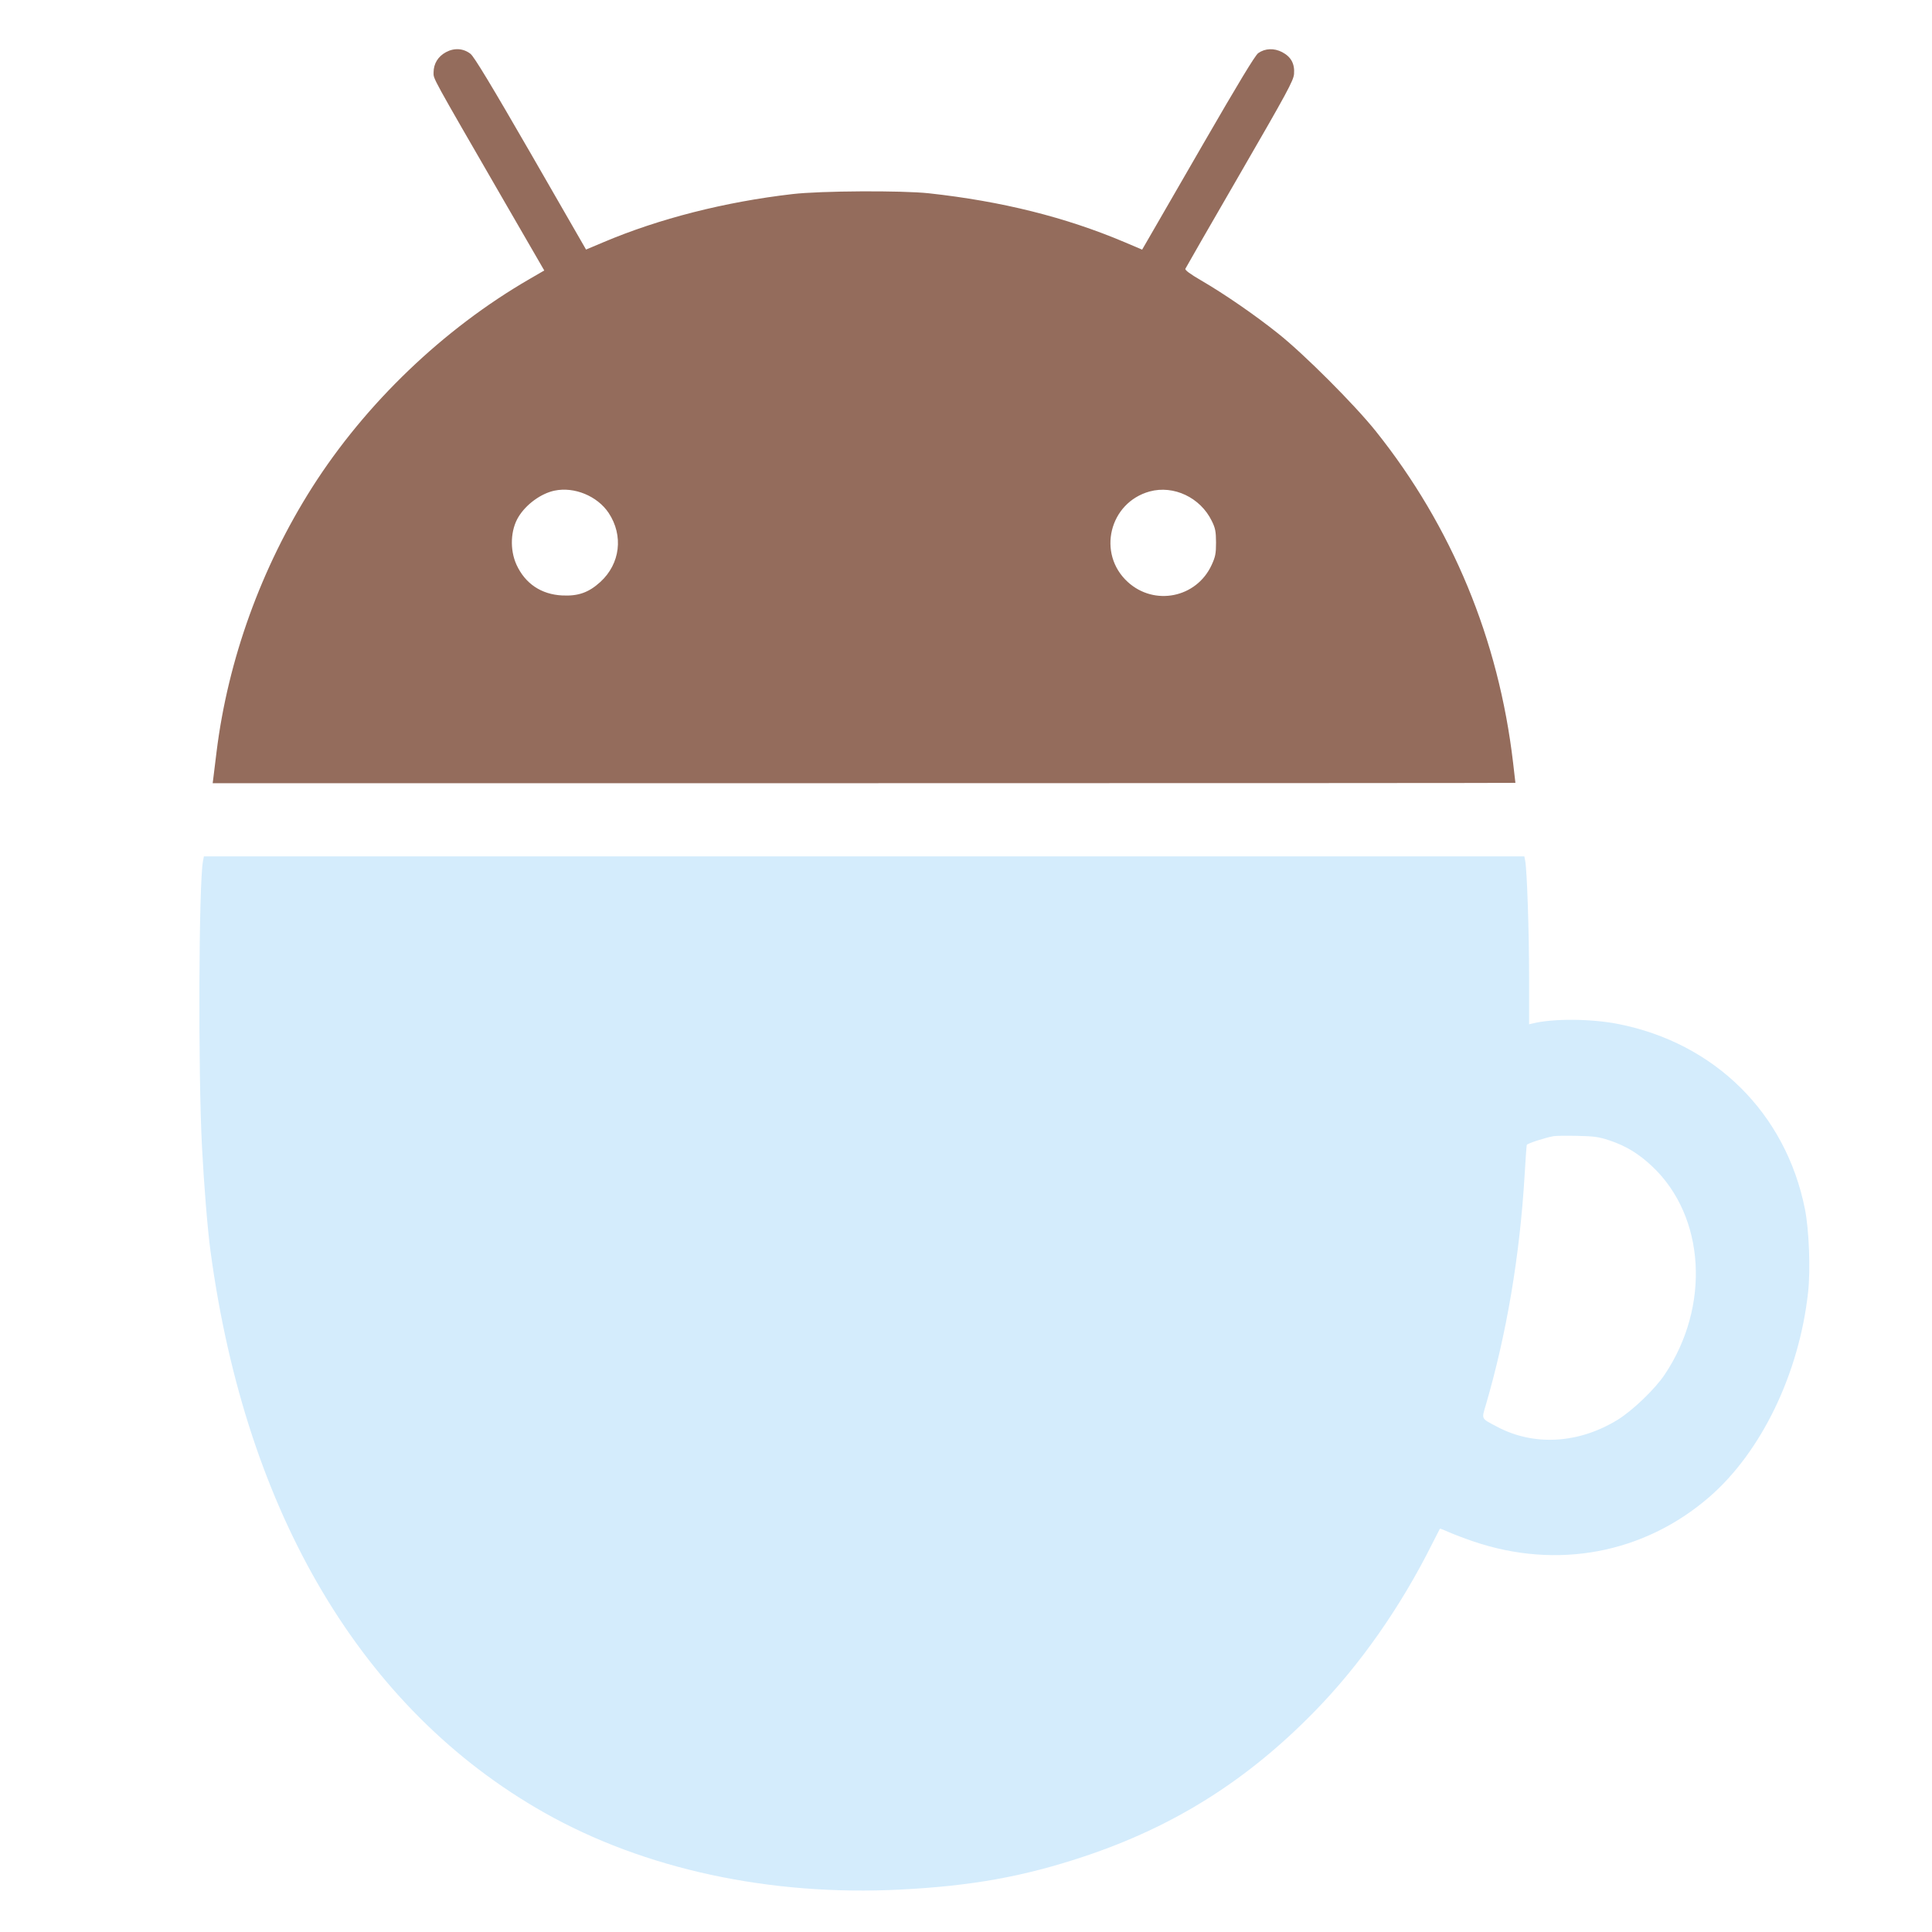
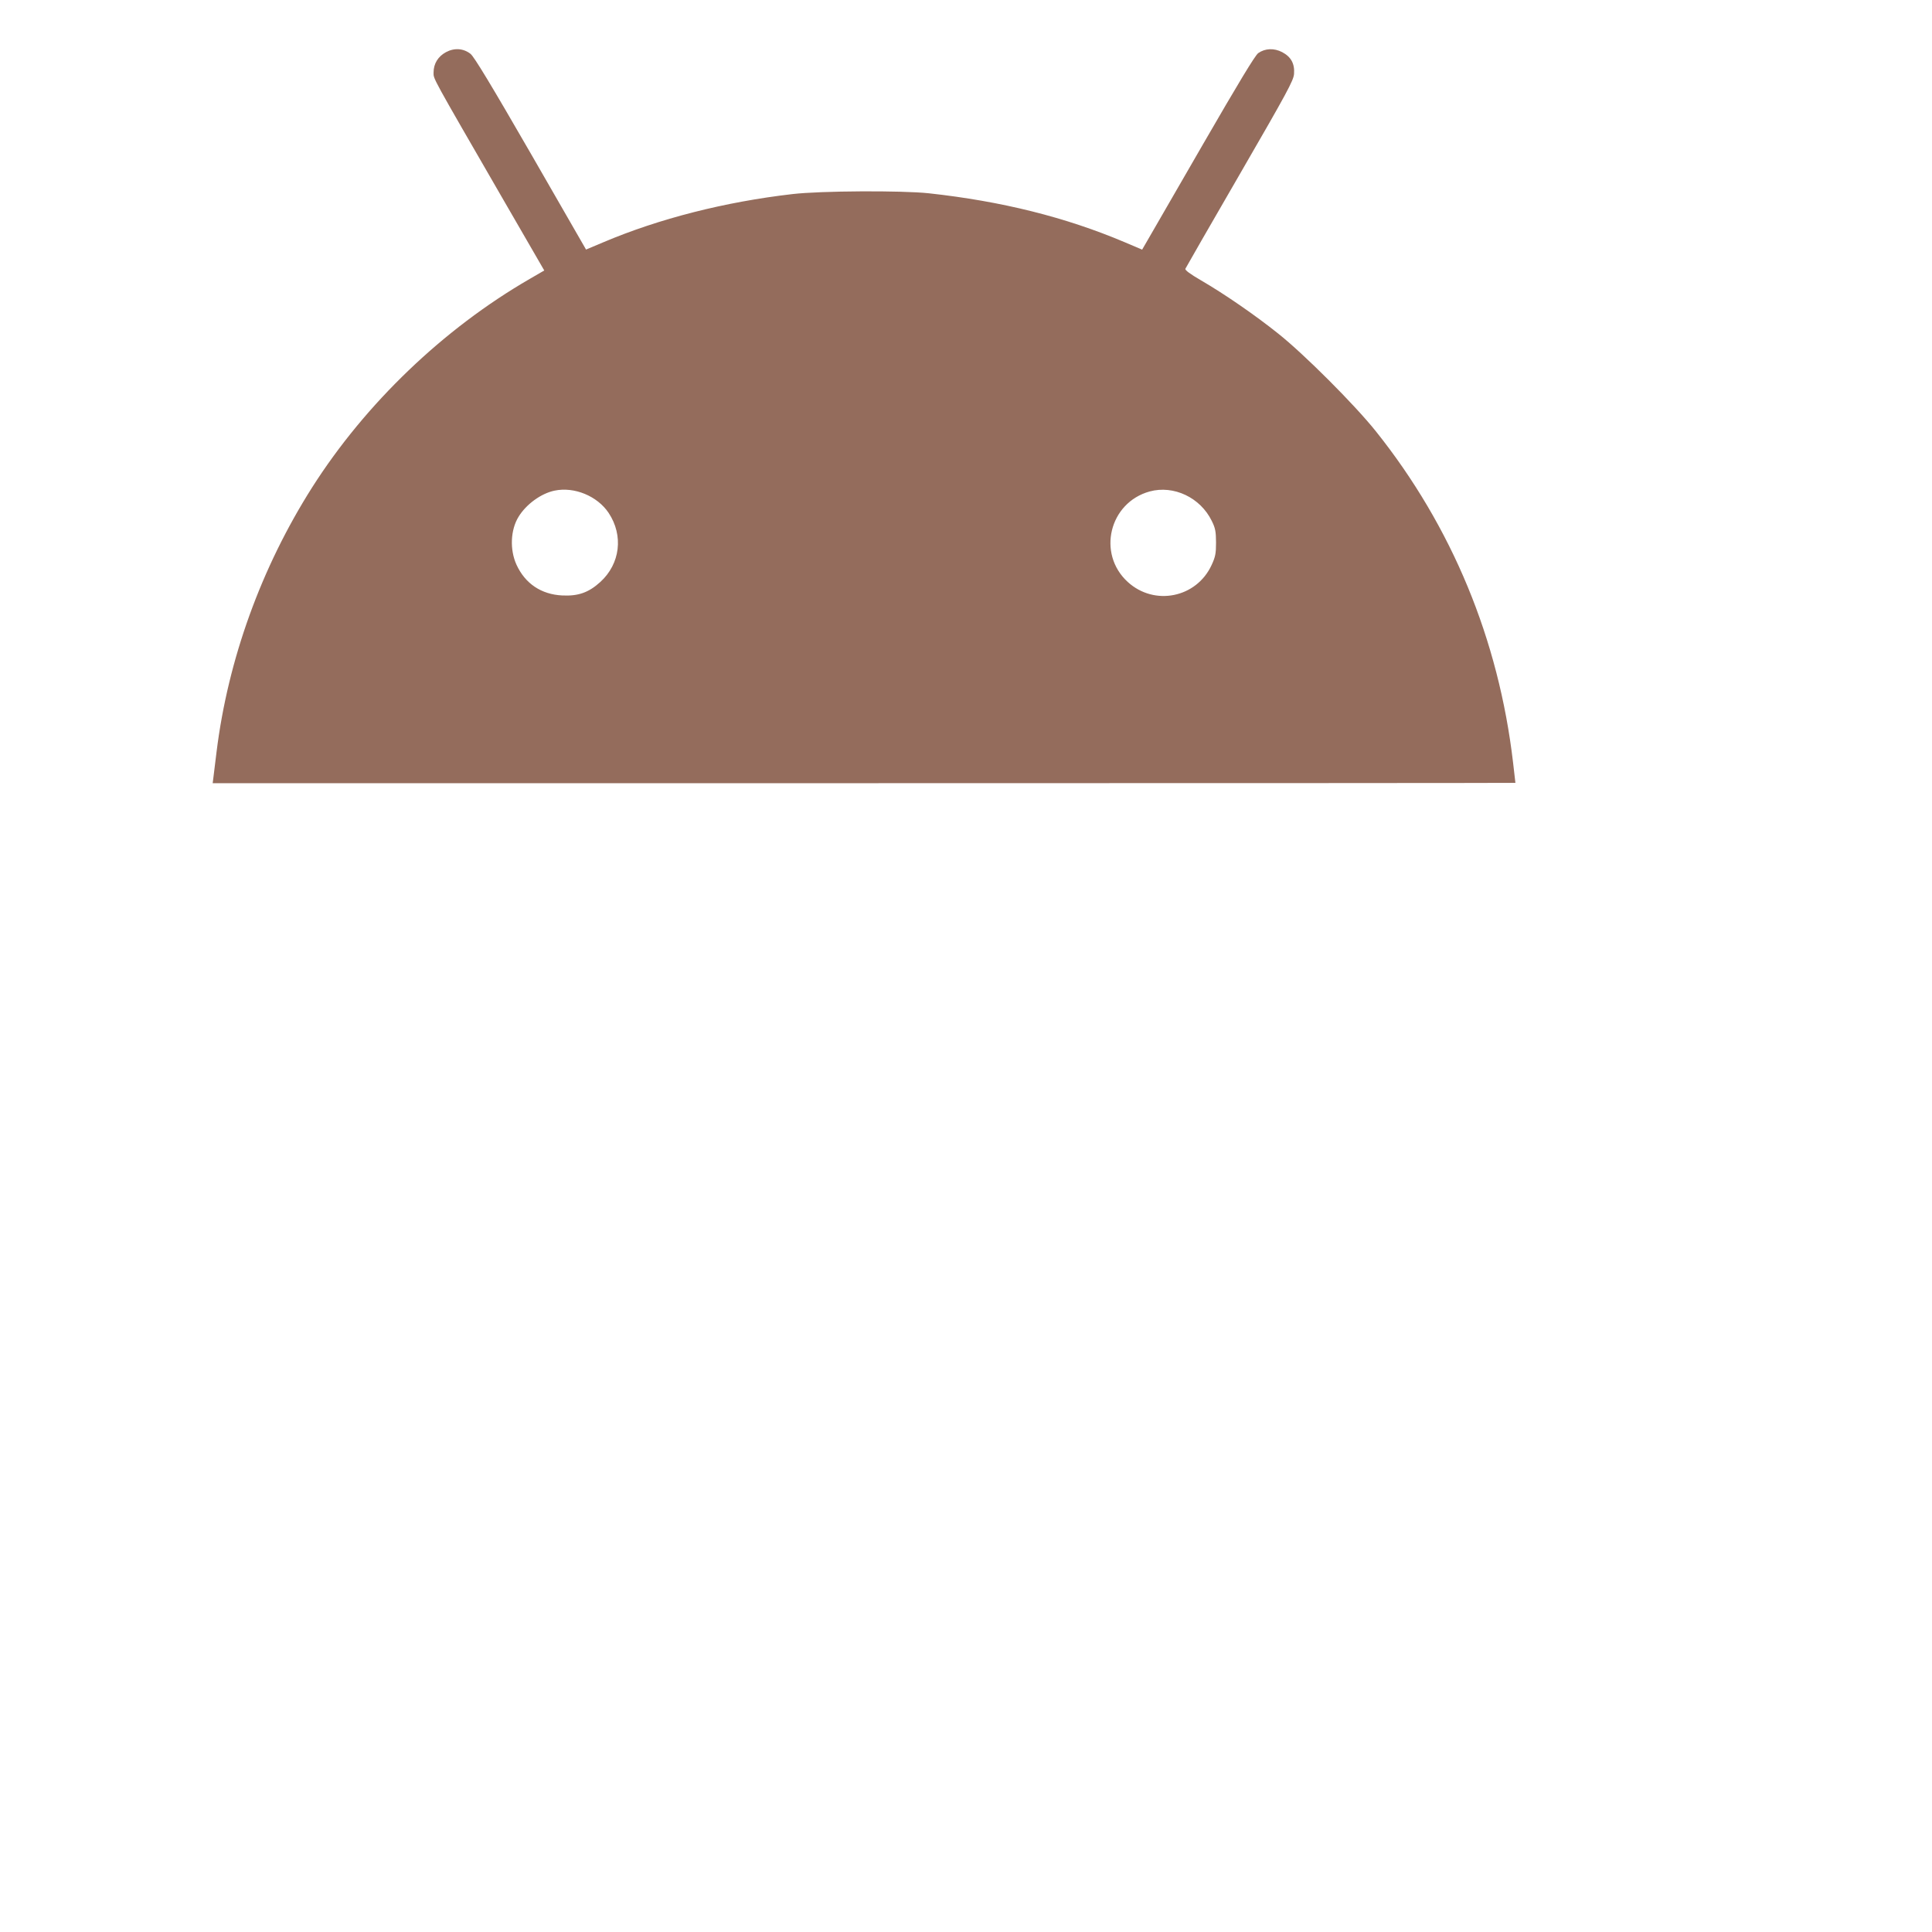
<svg xmlns="http://www.w3.org/2000/svg" width="24" height="24" viewBox="0 0 24 24" fill="none">
  <path fill-rule="evenodd" clip-rule="evenodd" d="M5.54 0.648C5.442 0.701 5.386 0.791 5.386 0.9C5.386 0.985 5.348 0.915 6.252 2.48L6.761 3.36L6.58 3.465C5.508 4.085 4.541 5.012 3.878 6.054C3.245 7.051 2.832 8.194 2.69 9.341C2.674 9.477 2.656 9.619 2.651 9.658L2.642 9.729H10.733C15.184 9.729 18.825 9.727 18.825 9.725C18.825 9.722 18.812 9.609 18.796 9.474C18.617 7.943 18.036 6.54 17.091 5.357C16.829 5.029 16.2 4.399 15.876 4.142C15.584 3.909 15.212 3.653 14.92 3.483C14.786 3.405 14.719 3.356 14.725 3.339C14.731 3.325 15.035 2.796 15.401 2.164C15.989 1.148 16.068 1.002 16.075 0.919C16.085 0.792 16.038 0.706 15.928 0.648C15.827 0.595 15.715 0.6 15.63 0.66C15.591 0.688 15.384 1.031 14.943 1.794C14.597 2.395 14.285 2.935 14.25 2.994L14.188 3.101L13.974 3.01C13.238 2.698 12.444 2.5 11.538 2.401C11.203 2.365 10.194 2.37 9.844 2.411C9.004 2.508 8.188 2.716 7.496 3.009L7.28 3.1L6.594 1.908C6.103 1.057 5.889 0.703 5.845 0.669C5.757 0.6 5.644 0.592 5.54 0.648ZM6.888 6.095C6.721 6.13 6.537 6.264 6.442 6.419C6.341 6.582 6.331 6.828 6.416 7.015C6.524 7.25 6.723 7.384 6.984 7.397C7.183 7.407 7.313 7.361 7.458 7.229C7.705 7.003 7.747 6.653 7.561 6.372C7.421 6.162 7.134 6.043 6.888 6.095ZM14.282 6.105C13.78 6.243 13.625 6.878 14.009 7.229C14.34 7.532 14.863 7.427 15.051 7.019C15.098 6.917 15.106 6.877 15.106 6.739C15.105 6.602 15.098 6.562 15.053 6.471C14.911 6.18 14.58 6.024 14.282 6.105Z" fill="#946C5C" />
-   <path fill-rule="evenodd" clip-rule="evenodd" d="M2.522 10.695C2.469 10.961 2.46 13.306 2.509 14.244C2.534 14.724 2.579 15.282 2.616 15.55C3.057 18.808 4.504 21.24 6.759 22.516C7.999 23.218 9.562 23.556 11.185 23.473C12.07 23.428 12.714 23.312 13.46 23.064C14.583 22.691 15.495 22.117 16.337 21.253C16.899 20.677 17.401 19.959 17.793 19.174C17.843 19.076 17.885 18.992 17.887 18.99C17.89 18.987 17.942 19.007 18.003 19.035C18.065 19.062 18.199 19.113 18.302 19.148C19.344 19.502 20.424 19.298 21.235 18.595C21.881 18.035 22.351 17.06 22.461 16.051C22.492 15.771 22.473 15.28 22.422 15.022C22.185 13.829 21.301 12.954 20.095 12.719C19.759 12.654 19.288 12.651 19.038 12.714L18.995 12.724L18.995 12.14C18.995 11.578 18.969 10.798 18.946 10.69L18.936 10.638H10.734H2.533L2.522 10.695ZM19.298 14.114C19.182 14.136 18.972 14.205 18.966 14.223C18.963 14.235 18.95 14.406 18.939 14.604C18.879 15.603 18.716 16.568 18.458 17.451C18.404 17.635 18.394 17.616 18.598 17.724C19.057 17.967 19.611 17.934 20.095 17.637C20.28 17.523 20.559 17.256 20.679 17.076C21.25 16.226 21.183 15.11 20.525 14.49C20.357 14.331 20.193 14.232 19.989 14.165C19.863 14.123 19.797 14.114 19.592 14.11C19.456 14.107 19.324 14.109 19.298 14.114Z" fill="#D4ECFC" />
</svg>